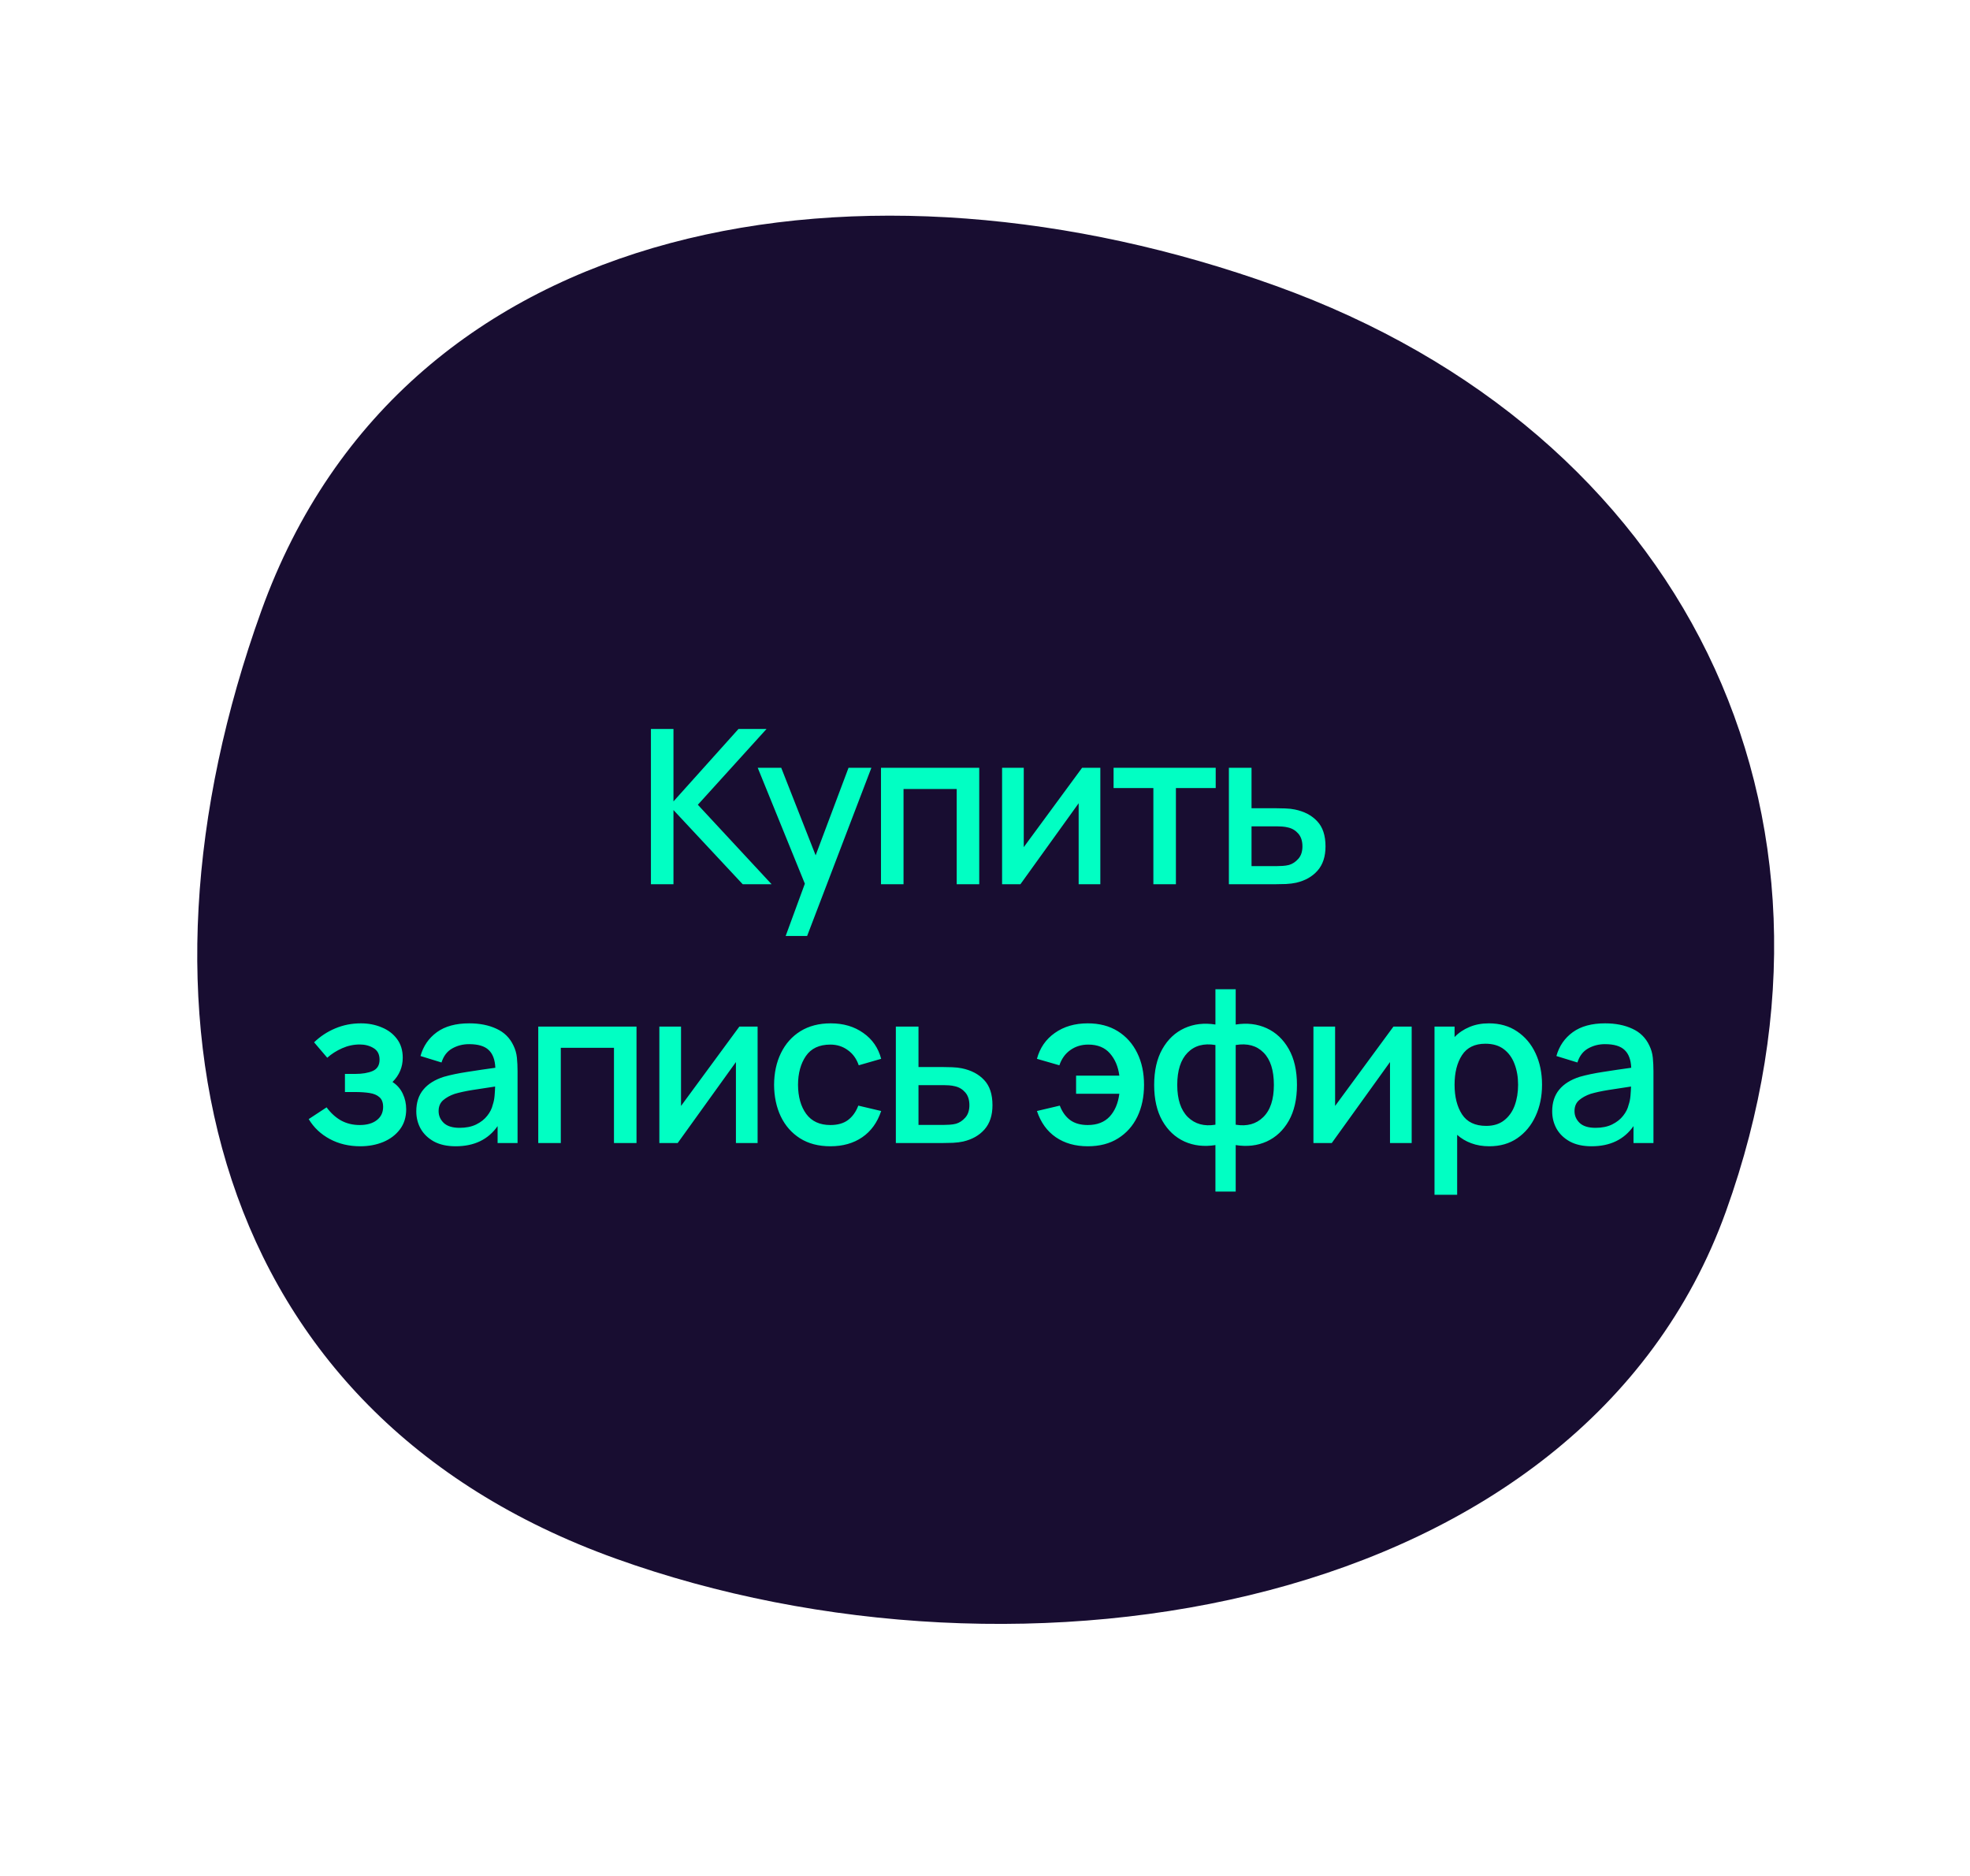
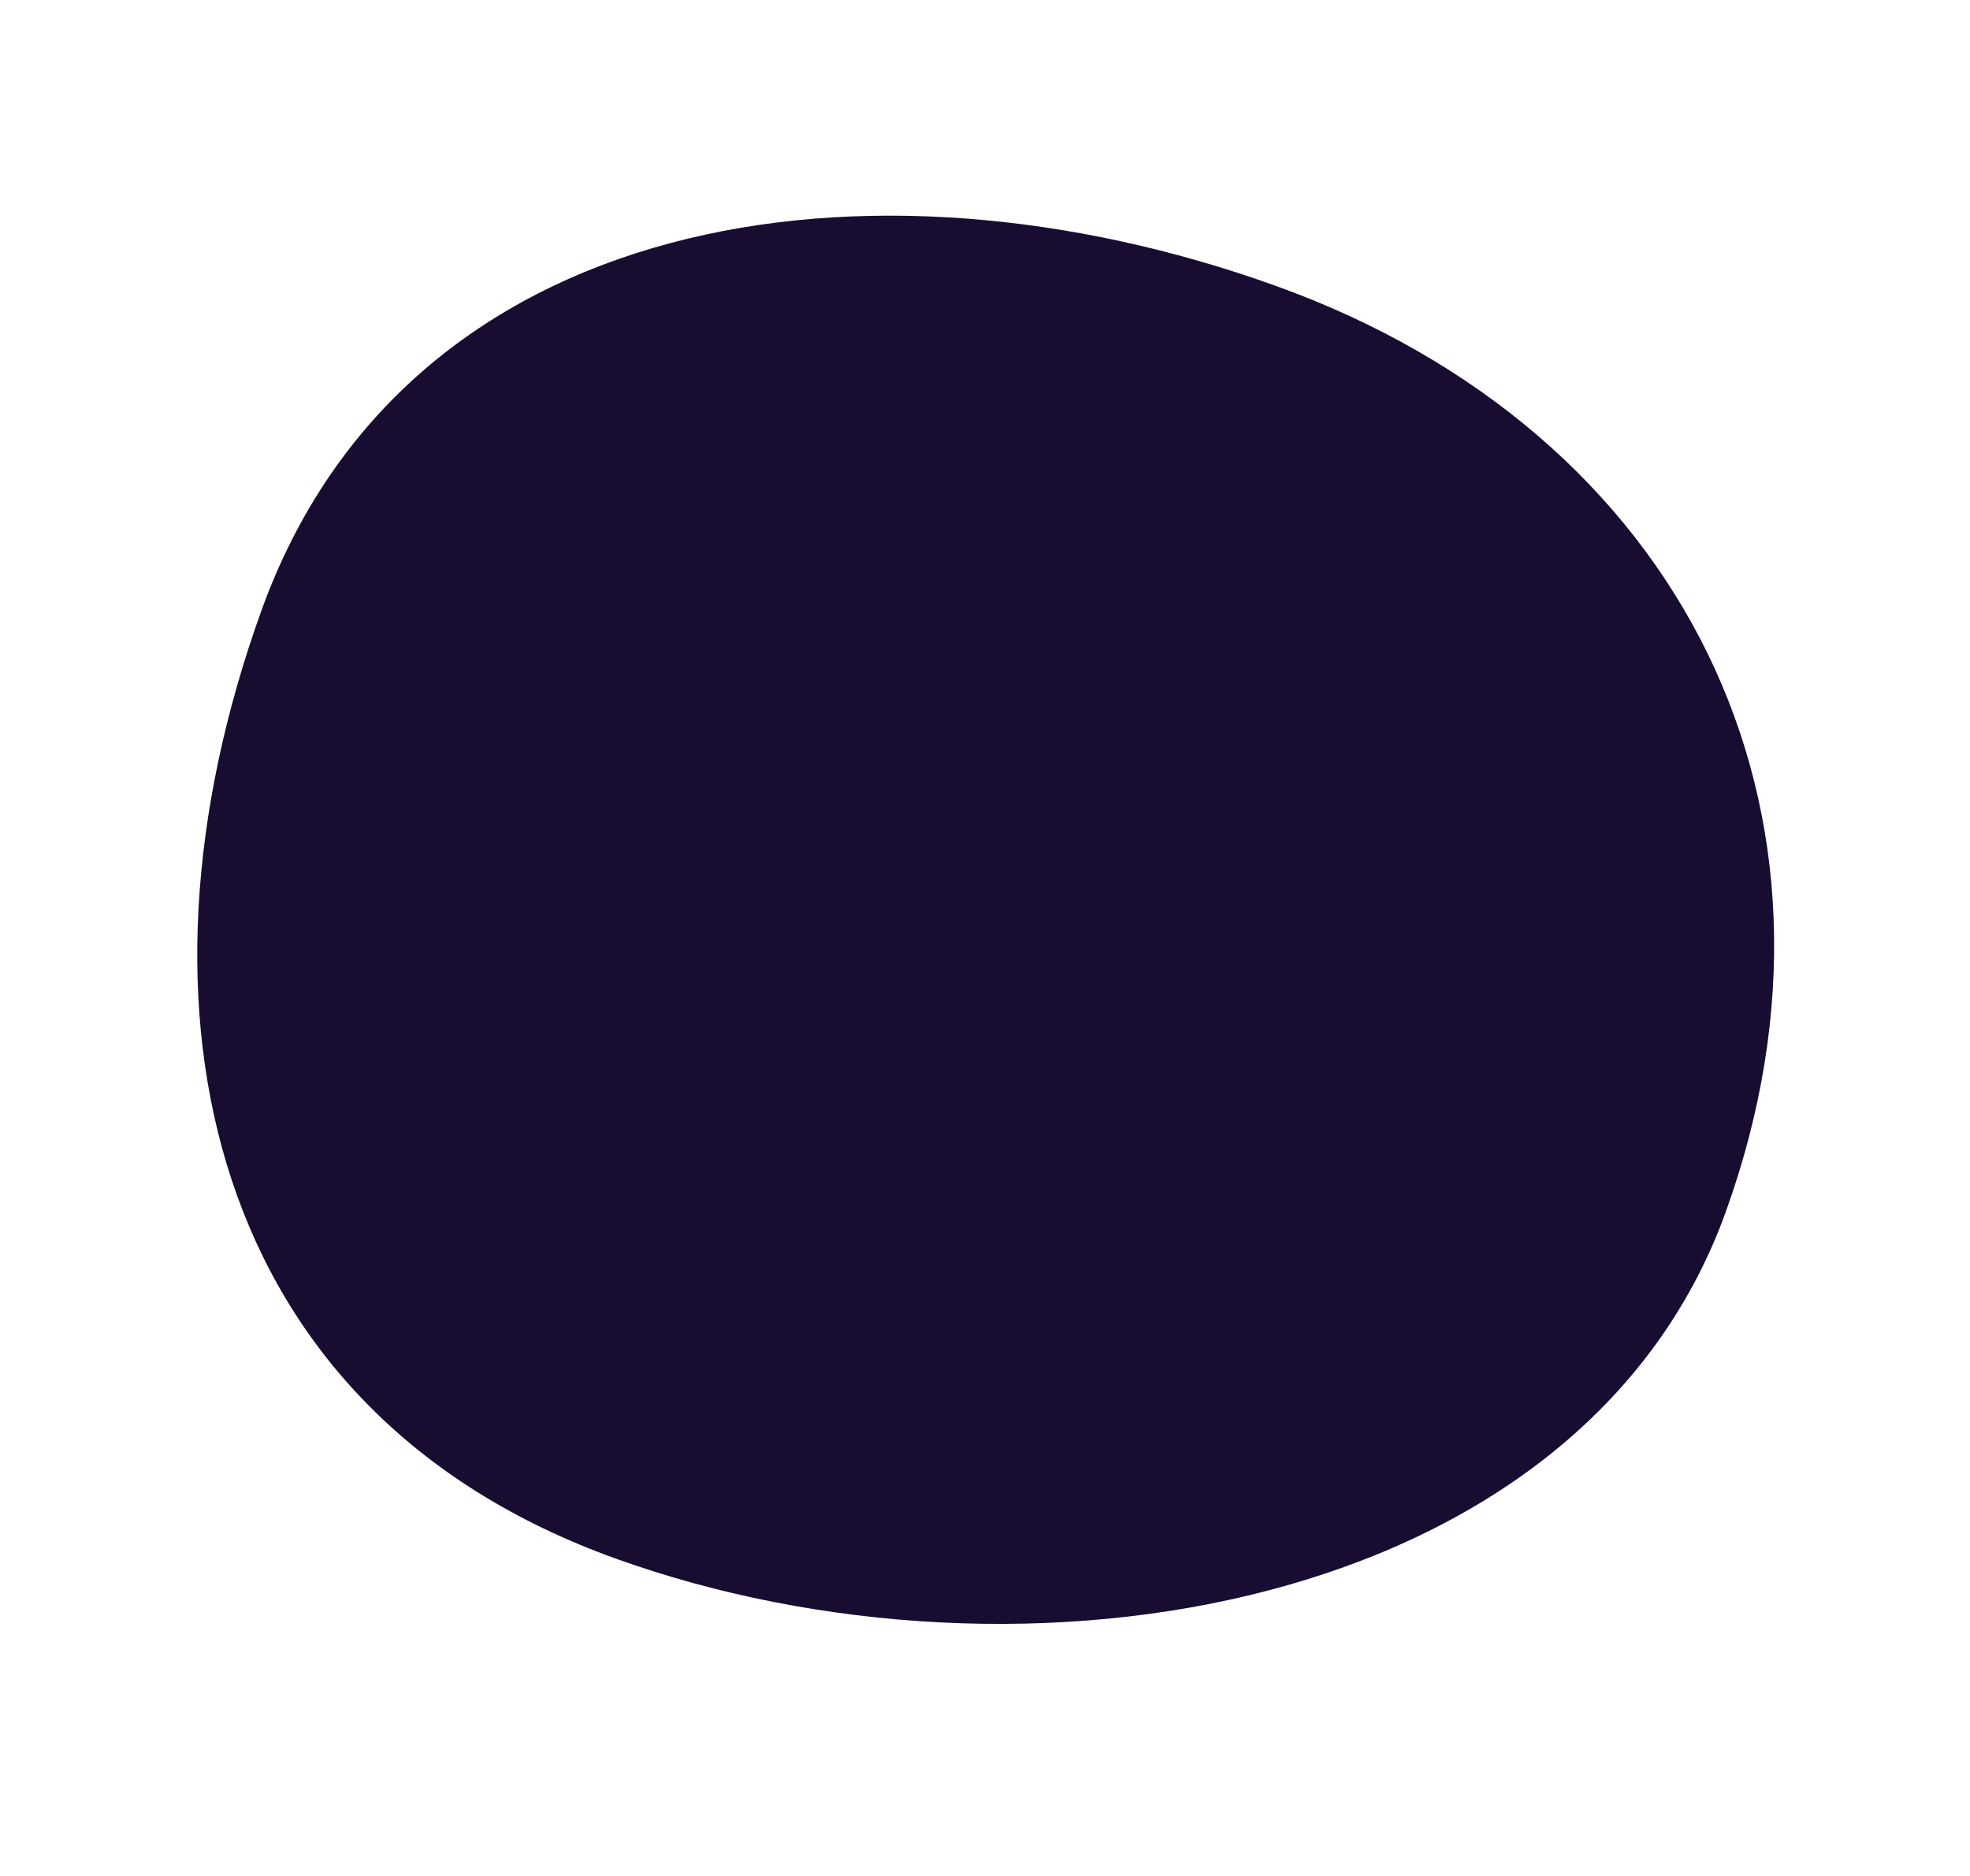
<svg xmlns="http://www.w3.org/2000/svg" width="274" height="261" viewBox="0 0 274 261" fill="none">
  <path d="M240.047 168.53C219.976 224.319 142.163 237.142 85.607 216.795C29.051 196.448 16.271 140.771 36.342 84.981C56.413 29.192 120.89 19.418 177.446 39.765C234.002 60.112 260.118 112.74 240.047 168.53Z" fill="#180D31" />
-   <path d="M90.535 123H93.67V112.68L103.3 123H107.32L97.06 111.945L106.615 101.4H102.715L93.67 111.48V101.4H90.535V123ZM109.274 130.2H112.259L121.199 106.8H118.019L113.444 118.98L108.659 106.8H105.389L111.944 122.925L109.274 130.2ZM122.534 123H125.669V109.755H133.064V123H136.199V106.8H122.534V123ZM153.041 106.8H150.506L142.391 117.84V106.8H139.376V123H141.926L150.026 111.735V123H153.041V106.8ZM160.418 123H163.553V109.62H169.088V106.8H154.883V109.62H160.418V123ZM170.921 123H177.371C177.821 123 178.316 122.99 178.856 122.97C179.406 122.94 179.881 122.88 180.281 122.79C181.531 122.5 182.521 121.94 183.251 121.11C183.991 120.27 184.361 119.145 184.361 117.735C184.361 116.215 183.976 115.05 183.206 114.24C182.446 113.42 181.411 112.875 180.101 112.605C179.731 112.525 179.281 112.475 178.751 112.455C178.221 112.435 177.726 112.425 177.266 112.425H174.071V106.8H170.921V123ZM174.071 120.48V114.945H177.551C177.791 114.945 178.051 114.955 178.331 114.975C178.621 114.995 178.901 115.04 179.171 115.11C179.731 115.24 180.201 115.525 180.581 115.965C180.961 116.405 181.151 116.995 181.151 117.735C181.151 118.455 180.961 119.03 180.581 119.46C180.201 119.89 179.771 120.175 179.291 120.315C179.021 120.385 178.726 120.43 178.406 120.45C178.096 120.47 177.811 120.48 177.551 120.48H174.071ZM50.106 159.45C51.276 159.45 52.346 159.25 53.316 158.85C54.286 158.44 55.056 157.855 55.626 157.095C56.206 156.325 56.496 155.395 56.496 154.305C56.496 153.525 56.336 152.8 56.016 152.13C55.696 151.45 55.221 150.91 54.591 150.51C55.541 149.56 56.016 148.435 56.016 147.135C56.016 146.095 55.746 145.22 55.206 144.51C54.676 143.8 53.966 143.265 53.076 142.905C52.196 142.535 51.236 142.35 50.196 142.35C48.926 142.35 47.736 142.585 46.626 143.055C45.526 143.515 44.546 144.16 43.686 144.99L45.516 147.135C46.106 146.605 46.796 146.165 47.586 145.815C48.376 145.465 49.191 145.29 50.031 145.29C50.771 145.29 51.416 145.46 51.966 145.8C52.516 146.13 52.791 146.665 52.791 147.405C52.791 148.175 52.471 148.7 51.831 148.98C51.201 149.25 50.396 149.385 49.416 149.385H47.976V151.905H49.416C50.156 151.905 50.816 151.95 51.396 152.04C51.986 152.13 52.446 152.325 52.776 152.625C53.116 152.915 53.286 153.365 53.286 153.975C53.286 154.755 52.991 155.37 52.401 155.82C51.821 156.27 51.031 156.495 50.031 156.495C49.071 156.495 48.206 156.285 47.436 155.865C46.676 155.435 46.006 154.825 45.426 154.035L42.936 155.67C43.646 156.85 44.626 157.775 45.876 158.445C47.126 159.115 48.536 159.45 50.106 159.45ZM63.375 159.45C65.955 159.45 67.9 158.515 69.21 156.645V159H71.985V149.025C71.985 148.345 71.955 147.71 71.895 147.12C71.835 146.53 71.675 145.97 71.415 145.44C70.915 144.37 70.125 143.59 69.045 143.1C67.975 142.6 66.715 142.35 65.265 142.35C63.395 142.35 61.895 142.76 60.765 143.58C59.635 144.4 58.875 145.505 58.485 146.895L61.41 147.795C61.69 146.895 62.185 146.245 62.895 145.845C63.605 145.445 64.385 145.245 65.235 145.245C66.495 145.245 67.405 145.515 67.965 146.055C68.535 146.585 68.845 147.41 68.895 148.53C67.575 148.71 66.285 148.9 65.025 149.1C63.765 149.29 62.665 149.52 61.725 149.79C60.475 150.19 59.525 150.785 58.875 151.575C58.225 152.365 57.9 153.37 57.9 154.59C57.9 155.47 58.105 156.28 58.515 157.02C58.935 157.75 59.55 158.34 60.36 158.79C61.18 159.23 62.185 159.45 63.375 159.45ZM63.93 156.885C62.93 156.885 62.19 156.655 61.71 156.195C61.24 155.735 61.005 155.19 61.005 154.56C61.005 153.92 61.215 153.415 61.635 153.045C62.065 152.675 62.6 152.38 63.24 152.16C63.92 151.96 64.72 151.785 65.64 151.635C66.57 151.485 67.645 151.32 68.865 151.14C68.855 151.52 68.83 151.945 68.79 152.415C68.75 152.885 68.665 153.305 68.535 153.675C68.415 154.205 68.16 154.715 67.77 155.205C67.39 155.695 66.875 156.1 66.225 156.42C65.585 156.73 64.82 156.885 63.93 156.885ZM74.865 159H78V145.755H85.395V159H88.53V142.8H74.865V159ZM105.372 142.8H102.837L94.722 153.84V142.8H91.707V159H94.257L102.357 147.735V159H105.372V142.8ZM115.494 159.45C117.234 159.45 118.714 159.03 119.934 158.19C121.154 157.35 122.029 156.135 122.559 154.545L119.379 153.795C119.049 154.665 118.569 155.335 117.939 155.805C117.319 156.265 116.504 156.495 115.494 156.495C114.014 156.495 112.894 155.98 112.134 154.95C111.384 153.92 111.004 152.57 110.994 150.9C111.004 149.28 111.369 147.945 112.089 146.895C112.819 145.835 113.954 145.305 115.494 145.305C116.404 145.305 117.209 145.56 117.909 146.07C118.619 146.57 119.129 147.275 119.439 148.185L122.559 147.285C122.159 145.765 121.329 144.565 120.069 143.685C118.819 142.795 117.309 142.35 115.539 142.35C113.909 142.35 112.504 142.715 111.324 143.445C110.154 144.175 109.254 145.185 108.624 146.475C107.994 147.755 107.674 149.23 107.664 150.9C107.674 152.54 107.984 154.005 108.594 155.295C109.214 156.585 110.104 157.6 111.264 158.34C112.434 159.08 113.844 159.45 115.494 159.45ZM124.6 159H131.05C131.5 159 131.995 158.99 132.535 158.97C133.085 158.94 133.56 158.88 133.96 158.79C135.21 158.5 136.2 157.94 136.93 157.11C137.67 156.27 138.04 155.145 138.04 153.735C138.04 152.215 137.655 151.05 136.885 150.24C136.125 149.42 135.09 148.875 133.78 148.605C133.41 148.525 132.96 148.475 132.43 148.455C131.9 148.435 131.405 148.425 130.945 148.425H127.75V142.8H124.6V159ZM127.75 156.48V150.945H131.23C131.47 150.945 131.73 150.955 132.01 150.975C132.3 150.995 132.58 151.04 132.85 151.11C133.41 151.24 133.88 151.525 134.26 151.965C134.64 152.405 134.83 152.995 134.83 153.735C134.83 154.455 134.64 155.03 134.26 155.46C133.88 155.89 133.45 156.175 132.97 156.315C132.7 156.385 132.405 156.43 132.085 156.45C131.775 156.47 131.49 156.48 131.23 156.48H127.75ZM151.304 159.45C152.944 159.45 154.344 159.085 155.504 158.355C156.674 157.625 157.569 156.62 158.189 155.34C158.809 154.05 159.119 152.575 159.119 150.915C159.119 149.235 158.804 147.755 158.174 146.475C157.544 145.185 156.644 144.175 155.474 143.445C154.304 142.715 152.909 142.35 151.289 142.35C149.499 142.35 147.974 142.795 146.714 143.685C145.464 144.565 144.634 145.765 144.224 147.285L147.344 148.185C147.664 147.255 148.179 146.545 148.889 146.055C149.599 145.555 150.424 145.305 151.364 145.305C152.664 145.305 153.669 145.715 154.379 146.535C155.089 147.345 155.524 148.375 155.684 149.625H149.669V152.145H155.684C155.514 153.475 155.064 154.535 154.334 155.325C153.604 156.105 152.589 156.495 151.289 156.495C150.289 156.495 149.474 156.265 148.844 155.805C148.214 155.335 147.734 154.665 147.404 153.795L144.224 154.545C144.754 156.135 145.629 157.35 146.849 158.19C148.069 159.03 149.554 159.45 151.304 159.45ZM169.049 165.75H171.869V159.285C173.449 159.535 174.884 159.37 176.174 158.79C177.464 158.2 178.489 157.24 179.249 155.91C180.009 154.57 180.389 152.905 180.389 150.915C180.389 148.925 180.009 147.26 179.249 145.92C178.489 144.58 177.464 143.615 176.174 143.025C174.884 142.435 173.449 142.265 171.869 142.515V137.61H169.049V142.515C167.469 142.265 166.034 142.435 164.744 143.025C163.454 143.615 162.429 144.58 161.669 145.92C160.909 147.26 160.529 148.925 160.529 150.915C160.529 152.905 160.909 154.57 161.669 155.91C162.429 157.24 163.454 158.2 164.744 158.79C166.034 159.37 167.469 159.535 169.049 159.285V165.75ZM171.869 156.45V145.365C173.489 145.095 174.779 145.445 175.739 146.415C176.699 147.375 177.179 148.875 177.179 150.915C177.179 152.945 176.684 154.44 175.694 155.4C174.714 156.36 173.439 156.71 171.869 156.45ZM169.049 156.45C167.479 156.71 166.199 156.355 165.209 155.385C164.229 154.405 163.739 152.915 163.739 150.915C163.739 148.905 164.219 147.41 165.179 146.43C166.139 145.45 167.429 145.095 169.049 145.365V156.45ZM196.345 142.8H193.81L185.695 153.84V142.8H182.68V159H185.23L193.33 147.735V159H196.345V142.8ZM199.521 166.2H202.671V157.86C203.241 158.37 203.896 158.76 204.636 159.03C205.386 159.31 206.221 159.45 207.141 159.45C208.651 159.45 209.951 159.075 211.041 158.325C212.141 157.565 212.986 156.54 213.576 155.25C214.176 153.96 214.476 152.505 214.476 150.885C214.476 149.255 214.176 147.8 213.576 146.52C212.976 145.23 212.121 144.215 211.011 143.475C209.911 142.725 208.601 142.35 207.081 142.35C206.081 142.35 205.181 142.52 204.381 142.86C203.581 143.19 202.891 143.655 202.311 144.255V142.8H199.521V166.2ZM206.706 156.615C205.166 156.615 204.046 156.08 203.346 155.01C202.656 153.94 202.311 152.565 202.311 150.885C202.311 149.205 202.656 147.835 203.346 146.775C204.036 145.715 205.121 145.185 206.601 145.185C207.641 145.185 208.496 145.44 209.166 145.95C209.836 146.46 210.331 147.145 210.651 148.005C210.981 148.865 211.146 149.825 211.146 150.885C211.146 151.955 210.986 152.925 210.666 153.795C210.346 154.655 209.856 155.34 209.196 155.85C208.546 156.36 207.716 156.615 206.706 156.615ZM221.363 159.45C223.943 159.45 225.888 158.515 227.198 156.645V159H229.973V149.025C229.973 148.345 229.943 147.71 229.883 147.12C229.823 146.53 229.663 145.97 229.403 145.44C228.903 144.37 228.113 143.59 227.033 143.1C225.963 142.6 224.703 142.35 223.253 142.35C221.383 142.35 219.883 142.76 218.753 143.58C217.623 144.4 216.863 145.505 216.473 146.895L219.398 147.795C219.678 146.895 220.173 146.245 220.883 145.845C221.593 145.445 222.373 145.245 223.223 145.245C224.483 145.245 225.393 145.515 225.953 146.055C226.523 146.585 226.833 147.41 226.883 148.53C225.563 148.71 224.273 148.9 223.013 149.1C221.753 149.29 220.653 149.52 219.713 149.79C218.463 150.19 217.513 150.785 216.863 151.575C216.213 152.365 215.888 153.37 215.888 154.59C215.888 155.47 216.093 156.28 216.503 157.02C216.923 157.75 217.538 158.34 218.348 158.79C219.168 159.23 220.173 159.45 221.363 159.45ZM221.918 156.885C220.918 156.885 220.178 156.655 219.698 156.195C219.228 155.735 218.993 155.19 218.993 154.56C218.993 153.92 219.203 153.415 219.623 153.045C220.053 152.675 220.588 152.38 221.228 152.16C221.908 151.96 222.708 151.785 223.628 151.635C224.558 151.485 225.633 151.32 226.853 151.14C226.843 151.52 226.818 151.945 226.778 152.415C226.738 152.885 226.653 153.305 226.523 153.675C226.403 154.205 226.148 154.715 225.758 155.205C225.378 155.695 224.863 156.1 224.213 156.42C223.573 156.73 222.808 156.885 221.918 156.885Z" fill="#01FFC3" />
</svg>